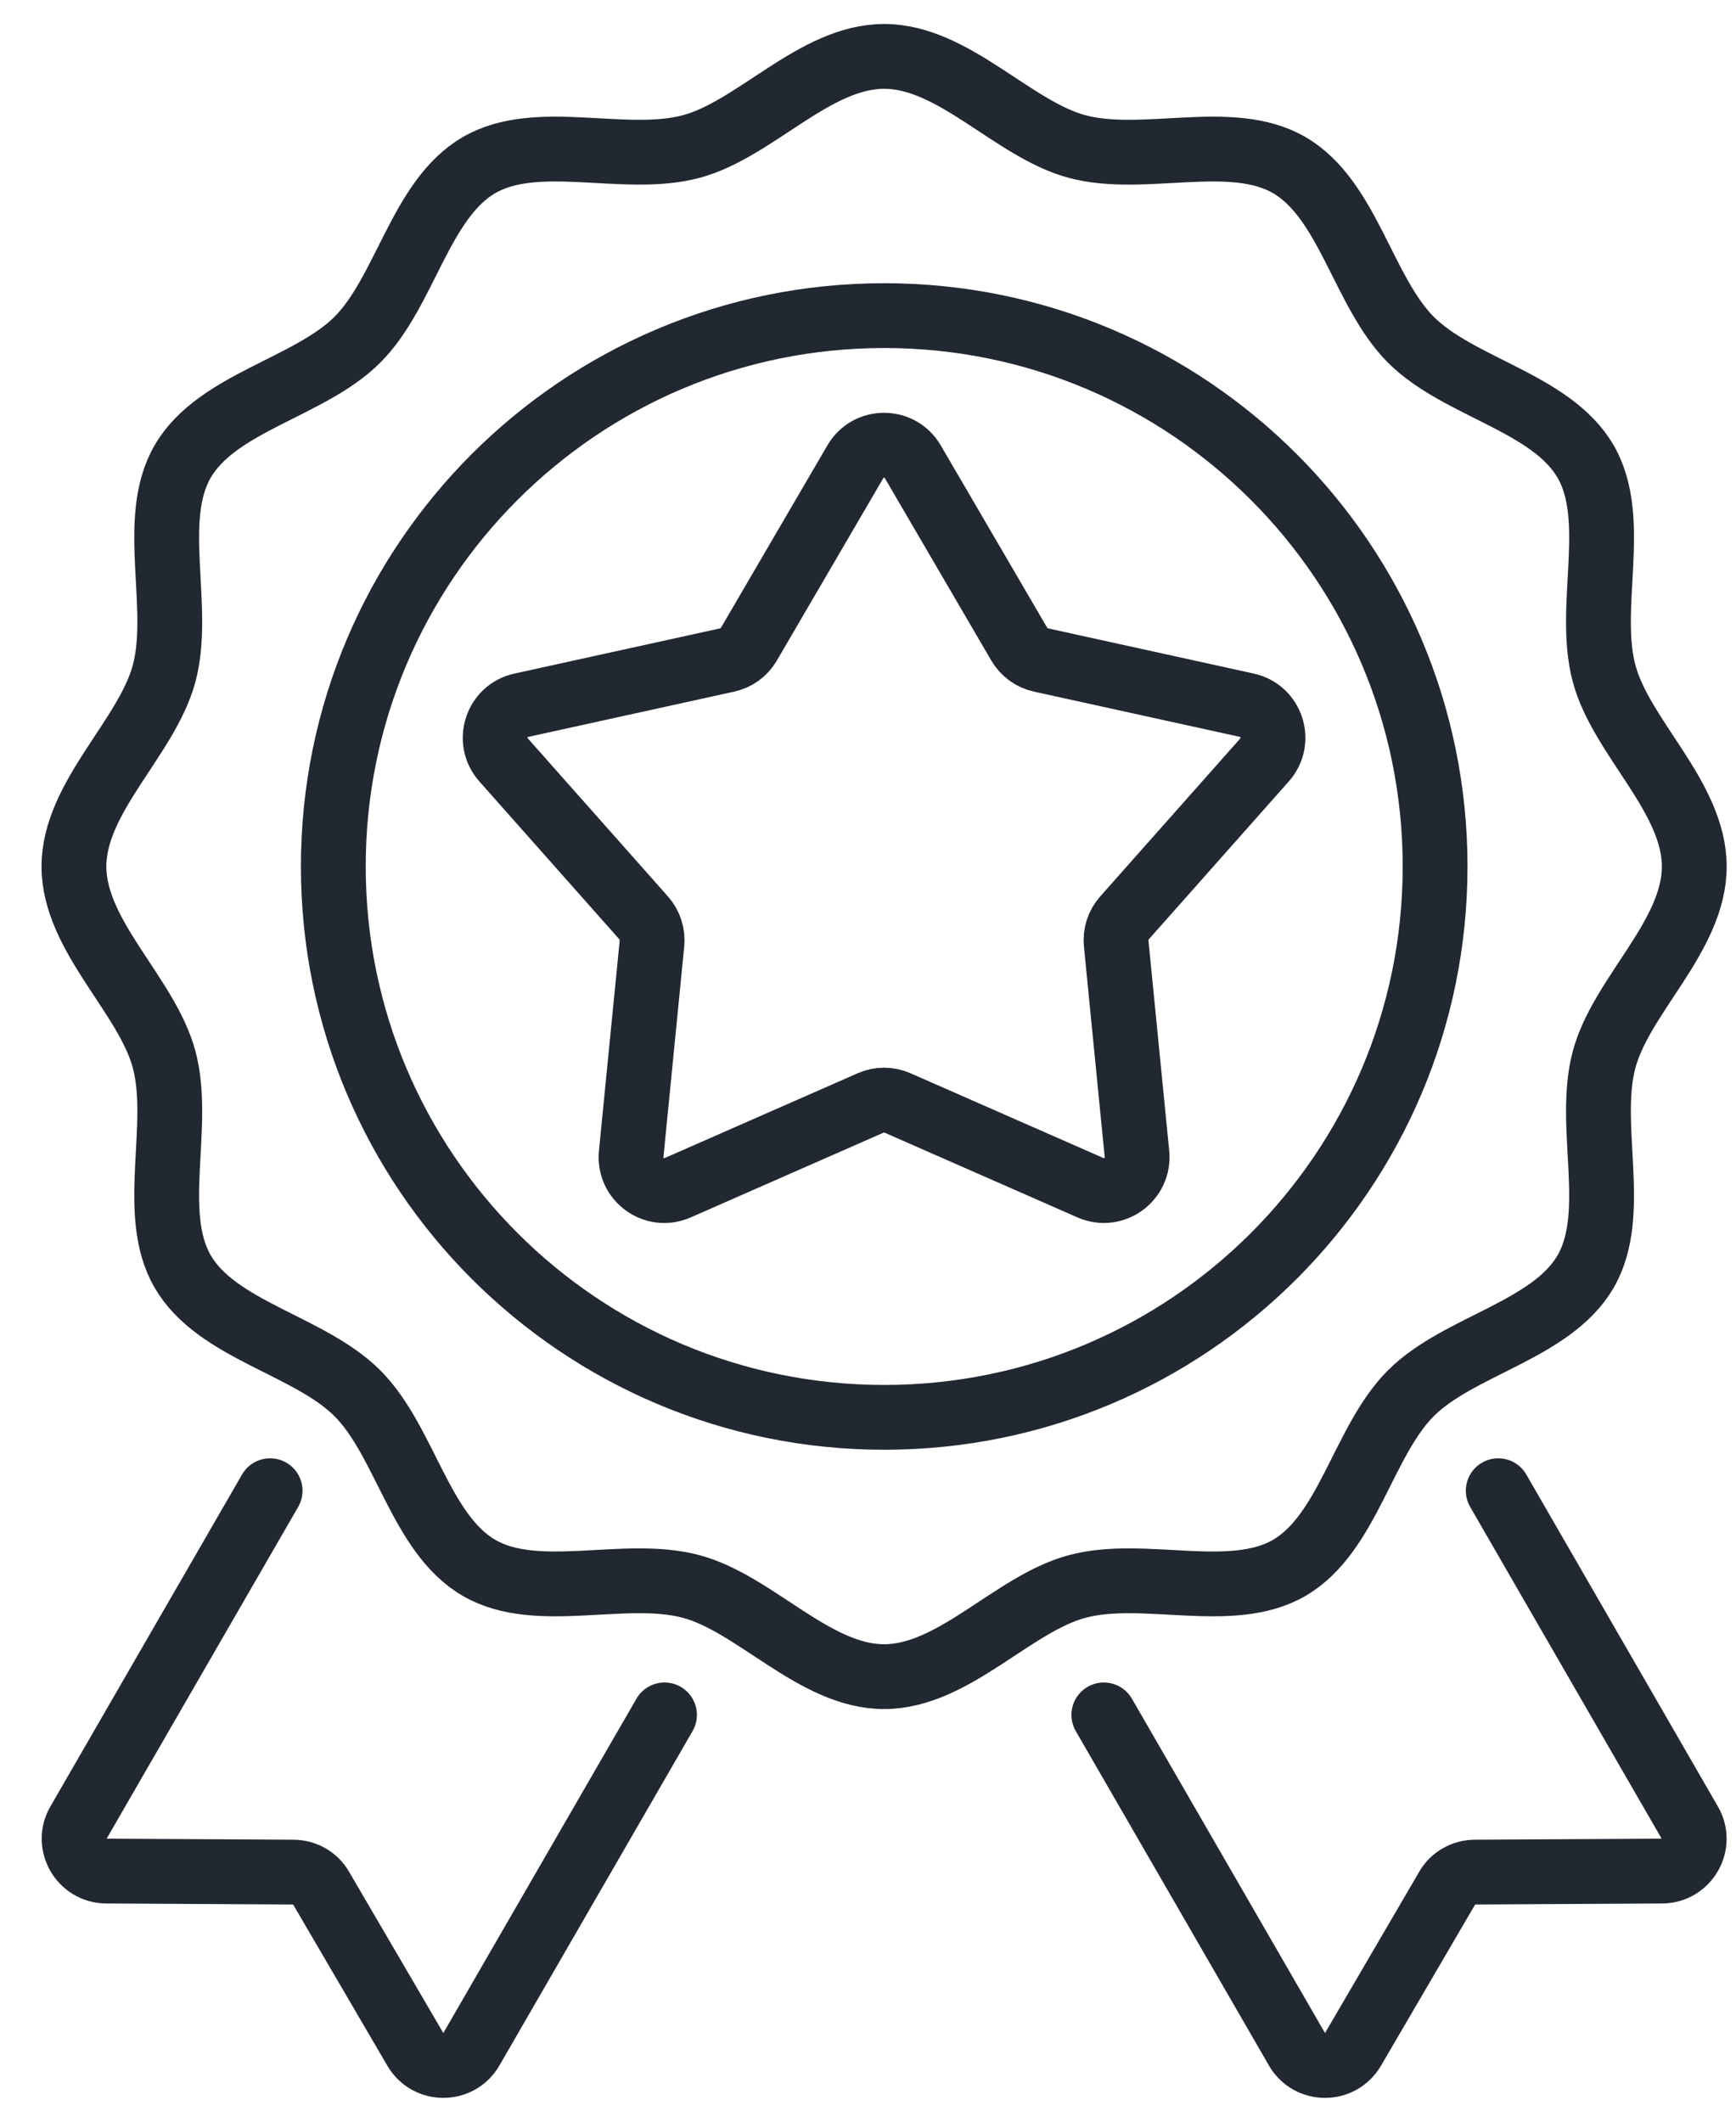
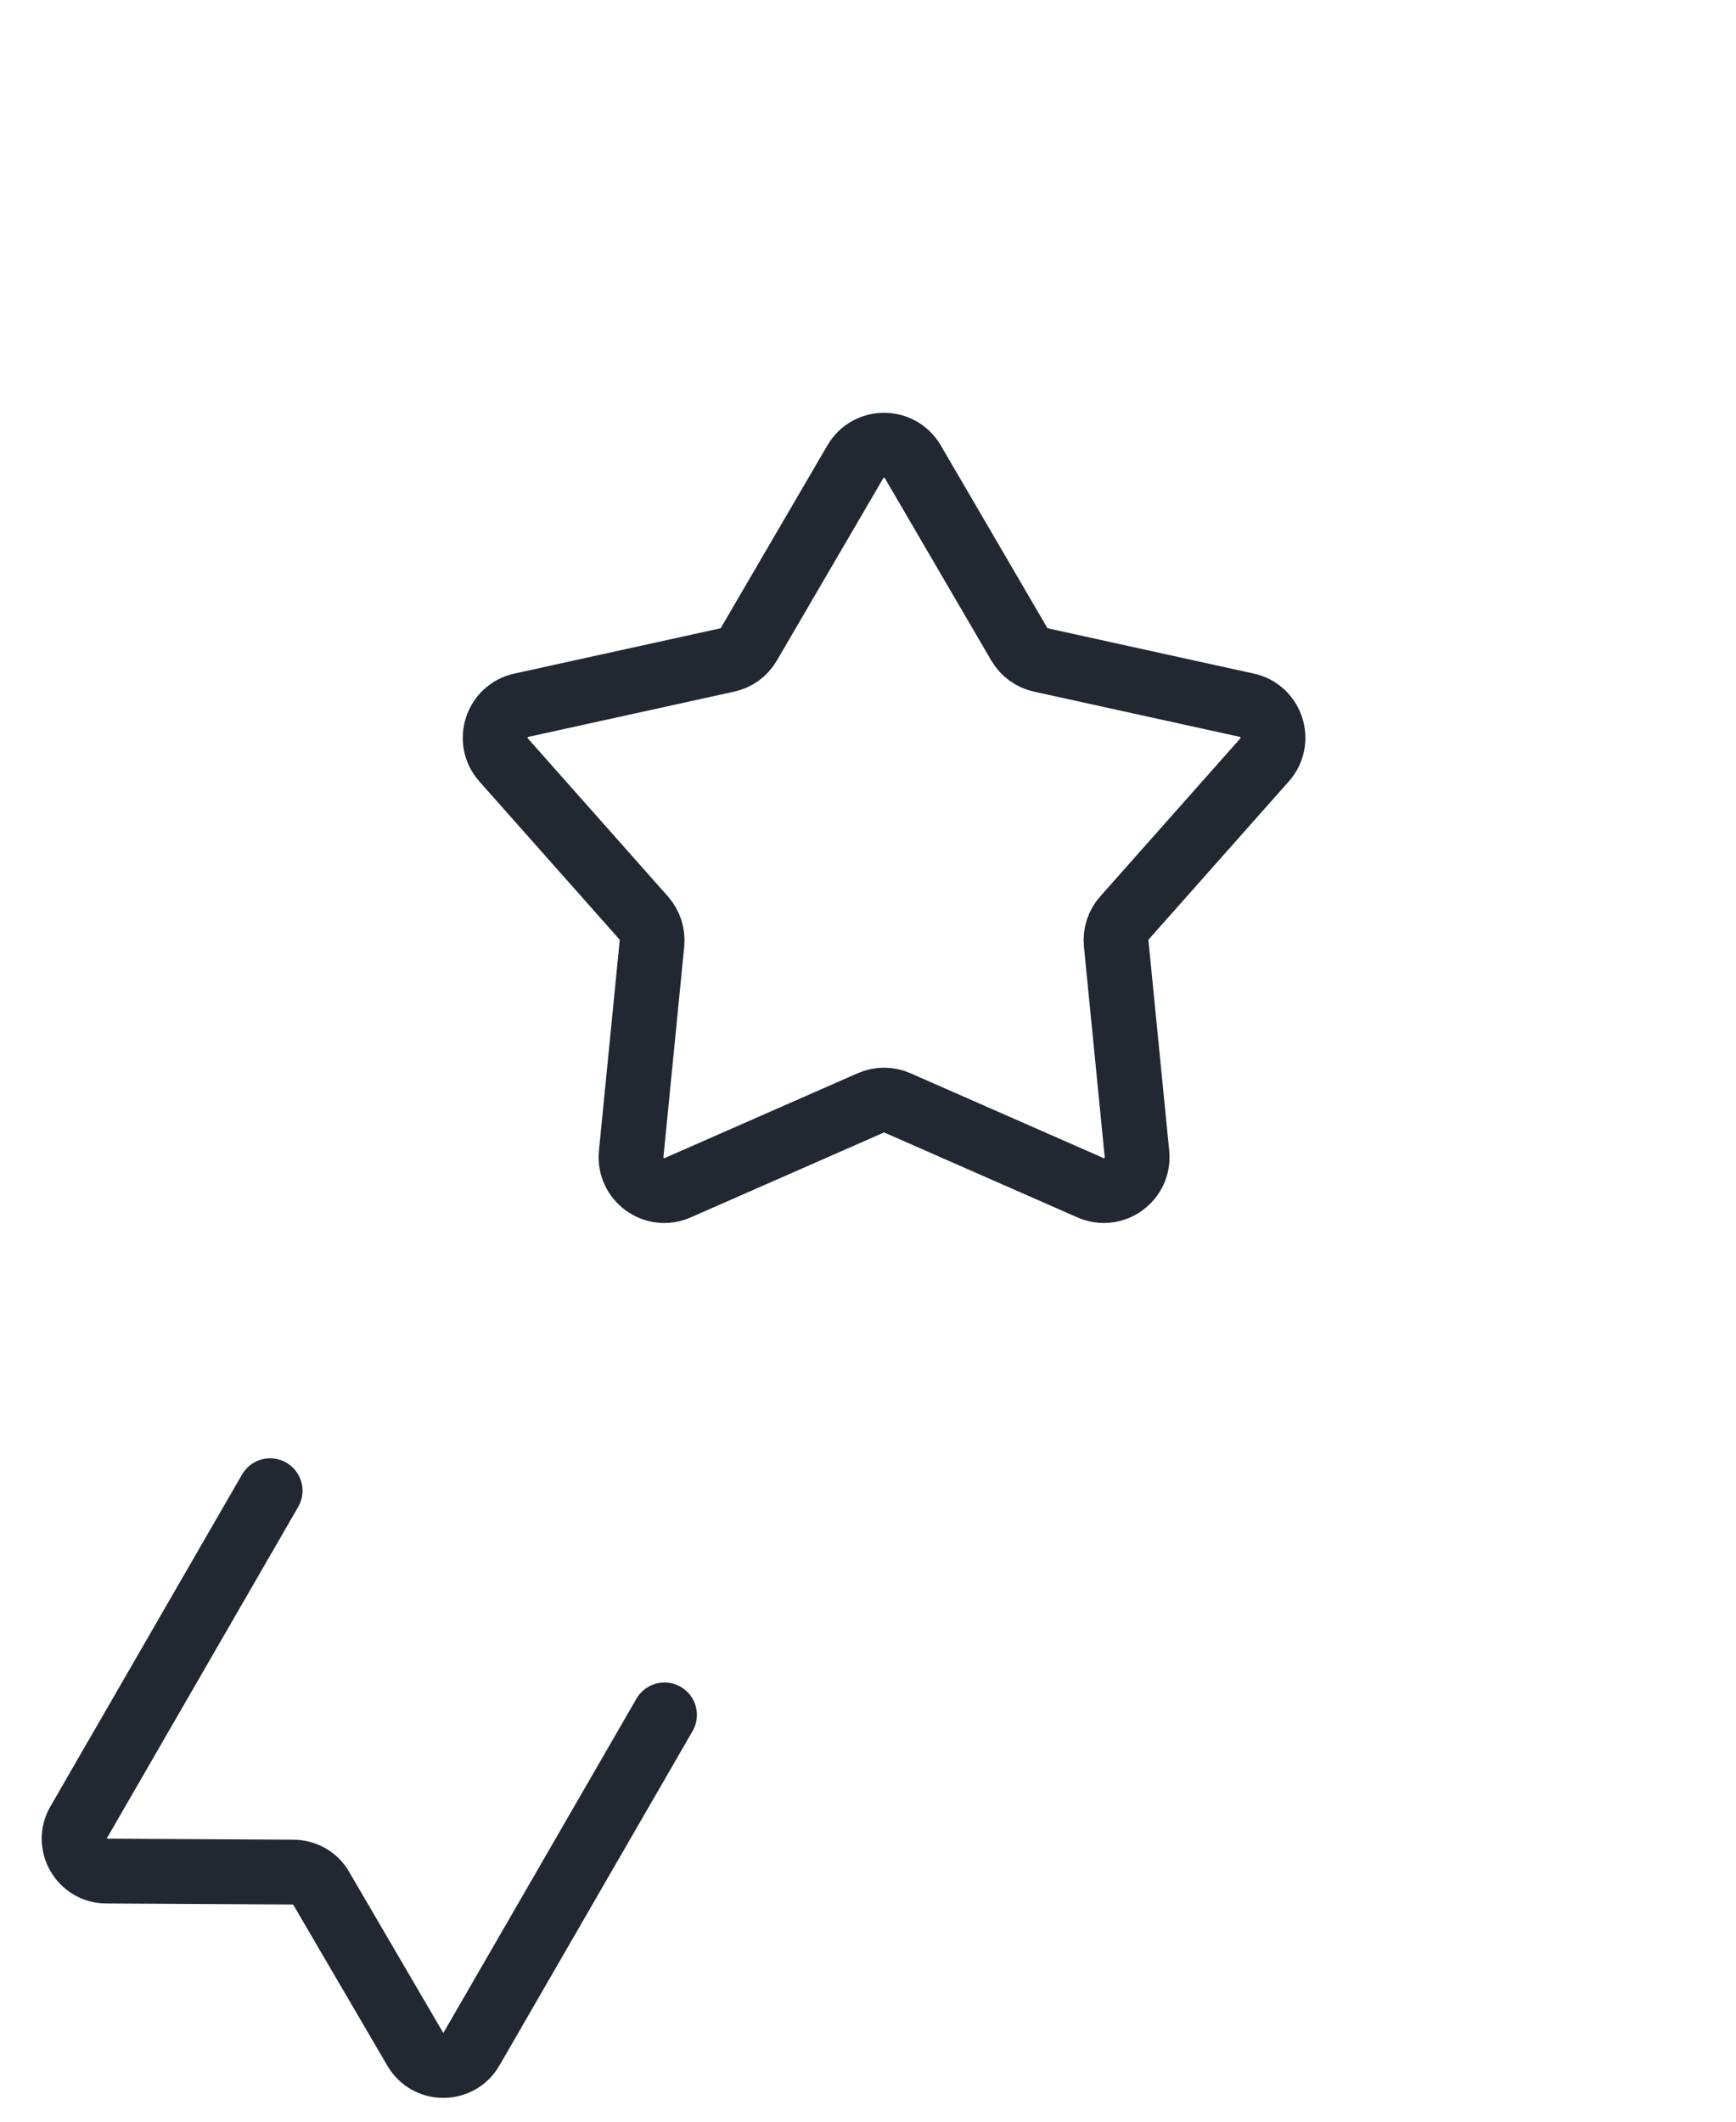
<svg xmlns="http://www.w3.org/2000/svg" width="27" height="33" viewBox="0 0 27 33" fill="none">
  <path d="M14.196 7.181L15.853 10.02C15.926 10.145 16.047 10.234 16.189 10.265L19.392 10.969C19.778 11.053 19.93 11.524 19.668 11.819L17.488 14.278C17.392 14.386 17.346 14.529 17.36 14.674L17.683 17.947C17.721 18.342 17.323 18.632 16.961 18.474L13.957 17.154C13.825 17.096 13.675 17.096 13.543 17.154L10.539 18.474C10.177 18.633 9.778 18.342 9.817 17.947L10.14 14.674C10.154 14.53 10.107 14.386 10.012 14.278L7.832 11.819C7.57 11.524 7.722 11.053 8.108 10.969L11.311 10.265C11.453 10.234 11.574 10.146 11.647 10.02L13.304 7.181C13.503 6.839 13.996 6.839 14.196 7.181H14.196Z" stroke="#222831" stroke-width="1.008" stroke-linecap="round" stroke-linejoin="round" />
-   <path d="M13.751 26.078C12.669 26.078 11.749 24.944 10.751 24.676C9.718 24.398 8.357 24.911 7.452 24.387C6.535 23.856 6.303 22.415 5.558 21.67C4.814 20.925 3.373 20.693 2.841 19.776C2.317 18.872 2.829 17.509 2.552 16.477C2.284 15.478 1.15 14.559 1.15 13.477C1.15 12.395 2.284 11.475 2.552 10.477C2.829 9.444 2.317 8.083 2.841 7.178C3.372 6.26 4.813 6.029 5.558 5.284C6.303 4.54 6.535 3.099 7.452 2.567C8.356 2.043 9.718 2.556 10.751 2.279C11.749 2.011 12.669 0.877 13.751 0.877C14.833 0.877 15.753 2.011 16.751 2.279C17.784 2.556 19.145 2.043 20.05 2.567C20.968 3.099 21.2 4.54 21.944 5.285C22.689 6.029 24.129 6.262 24.661 7.178C25.185 8.083 24.672 9.445 24.949 10.477C25.217 11.476 26.351 12.395 26.351 13.478C26.351 14.56 25.217 15.479 24.949 16.478C24.672 17.51 25.185 18.872 24.661 19.777C24.129 20.694 22.689 20.926 21.943 21.67C21.199 22.415 20.966 23.856 20.05 24.387C19.145 24.911 17.783 24.398 16.751 24.676C15.752 24.944 14.833 26.078 13.75 26.078H13.751Z" stroke="#222831" stroke-width="1.008" stroke-linecap="round" stroke-linejoin="round" />
-   <path d="M13.752 22.045C18.484 22.045 22.32 18.209 22.32 13.477C22.32 8.745 18.484 4.909 13.752 4.909C9.02 4.909 5.184 8.745 5.184 13.477C5.184 18.209 9.02 22.045 13.752 22.045Z" stroke="#222831" stroke-width="1.008" stroke-linecap="round" stroke-linejoin="round" />
-   <path d="M23.302 23.186L26.28 28.346C26.477 28.679 26.235 29.102 25.847 29.102L22.944 29.118C22.762 29.118 22.596 29.213 22.51 29.364L21.044 31.874C20.847 32.212 20.363 32.207 20.172 31.874L17.168 26.673" stroke="#222831" stroke-width="1.008" stroke-linecap="round" stroke-linejoin="round" />
  <path d="M4.201 23.186L1.222 28.346C1.026 28.679 1.268 29.102 1.656 29.102L4.559 29.118C4.74 29.118 4.906 29.213 4.992 29.364L6.459 31.874C6.655 32.212 7.139 32.207 7.331 31.874L10.335 26.673" stroke="#222831" stroke-width="1.008" stroke-linecap="round" stroke-linejoin="round" />
</svg>